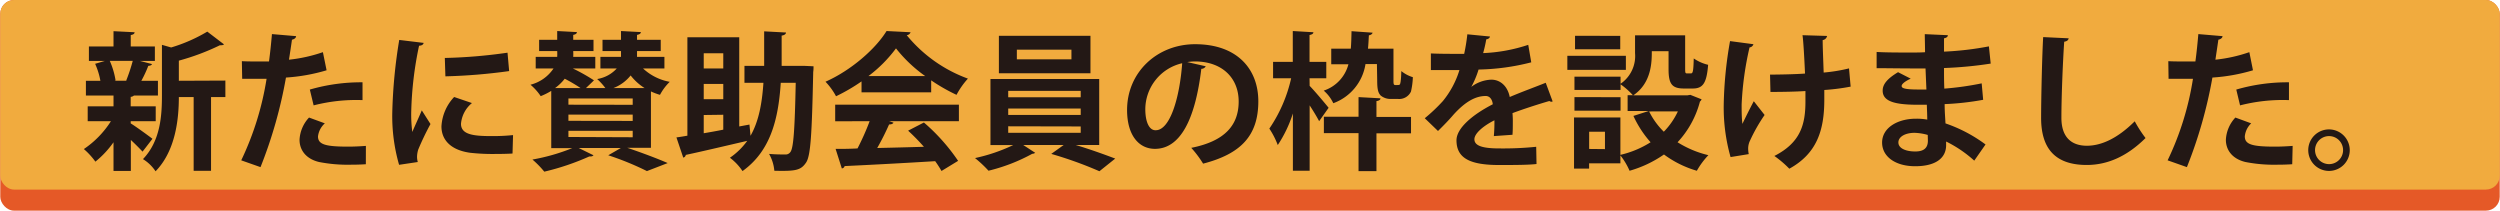
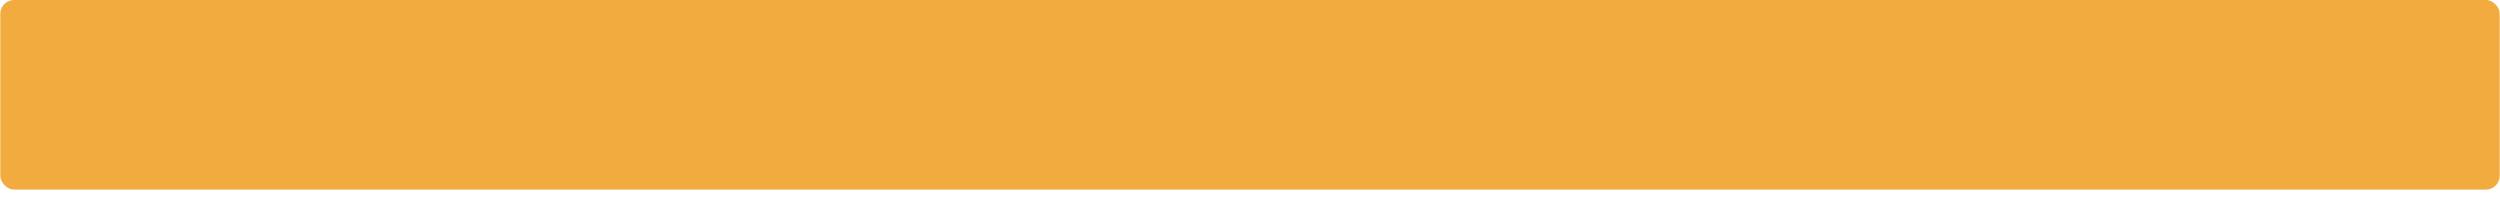
<svg xmlns="http://www.w3.org/2000/svg" width="474.37" height="39.97" viewBox="0 0 474.38 39.98">
  <g data-name="レイヤー 2">
-     <rect width="474.38" height="39.98" rx="2.62" fill="#e55927" />
    <rect width="474.38" height="35.98" rx="2.62" fill="#f1ab3e" />
-     <path d="M24.75 23v.42c.9.53 3.48 2.42 4.13 2.92L27 28.78c-.51-.56-1.35-1.4-2.22-2.22v5.88h-3.29V27a18 18 0 01-3.44 3.68 13.75 13.75 0 00-2.19-2.39A18 18 0 0021 23h-4.41v-2.82h4.9v-2.05h-5.24v-2.79H19a13.72 13.72 0 00-1-3.23l1.83-.54h-3.01V8.82h4.67v-2.9l4 .2c0 .28-.23.45-.73.53v2.17h4.58v2.75h-2.82l2.28.59c-.09.2-.31.31-.71.34a22.78 22.78 0 01-1.32 2.84h3.15v2.79h-4.55a1 1 0 01-.62.25v1.8h4.75V23zm-.85-7.71a32.78 32.78 0 001.24-3.74h-4.36a14.91 14.91 0 011.1 3.71l-.17.06H24zm18.82 0v3.13H40v14h-3.3v-14h-2.81c0 4.16-.62 10.2-4.42 14.09a7.65 7.65 0 00-2.39-2.31c3.29-3.43 3.6-8.18 3.6-12V8.51l1.75.5A30.1 30.1 0 0039.29 6l3.17 2.42c-.16.17-.45.17-.78.17a44.09 44.09 0 01-7.79 2.92v3.82zm19.21-1.95a34.59 34.59 0 01-7.71 1.38 86.09 86.09 0 01-4.83 17l-3.66-1.29a56 56 0 004.81-15.47h-4.63l-.06-3.35c.9.06 2.36.06 3.71.06H51c.22-1.63.42-3.57.56-5.2l4.58.39c0 .34-.36.59-.78.68-.14 1-.37 2.53-.57 3.79a28.72 28.72 0 006.44-1.43zm7.45 17.83c-.87.06-1.86.09-2.87.09a28.1 28.1 0 01-6-.51c-2.5-.59-3.74-2.3-3.71-4.27a6.63 6.63 0 011.8-4.17l3 1.1a3.94 3.94 0 00-1.3 2.48c0 1.54 1.44 1.94 5.74 1.94 1.13 0 2.31-.06 3.35-.14zM58.75 17a34.86 34.86 0 0110-1.38V19a32.46 32.46 0 00-9.28 1zm21.6-8.86c-.06.31-.31.51-.87.54A67.28 67.28 0 0078 21.05a25.53 25.53 0 00.2 4c.33-.81 1.43-3.2 1.8-4.1l1.65 2.59a51.18 51.18 0 00-2.33 4.86 4.87 4.87 0 00-.22 1.35 3.59 3.59 0 00.14 1l-3.55.53a33.36 33.36 0 01-1.29-10 97.34 97.34 0 011.32-13.7zm16.87 21c-1 .06-2.16.08-3.23.08a38.35 38.35 0 01-4.78-.22c-3.91-.53-5.48-2.62-5.48-5a8.81 8.81 0 012.41-5.59l3.38 1.15a5.7 5.7 0 00-2.08 3.94c0 2.11 2.53 2.33 5.88 2.33a37 37 0 004-.19zM84.37 11a97 97 0 0011.9-1l.31 3.49a106.33 106.33 0 01-12.1 1zM122 13a10 10 0 005.06 2.53 9.82 9.82 0 00-1.85 2.47 10.94 10.94 0 01-1.72-.65v10.7h-4.5c2.76.93 5.82 2.08 7.68 2.9l-3.94 1.52a54.09 54.09 0 00-7.34-3l2.39-1.38h-8l2.81 1.38a.67.67 0 01-.53.22 1.14 1.14 0 01-.26 0 47.06 47.06 0 01-8.55 2.89 18 18 0 00-2.25-2.3 37.33 37.33 0 007.57-2.17h-4V17.25a13.24 13.24 0 01-2 1 10.36 10.36 0 00-1.94-2.17A7.48 7.48 0 00105 13h-3.38v-2.21h4.08a10 10 0 000-1.1h-3.43V7.55h3.43V5.89l3.74.2c0 .25-.22.45-.7.53v.93h3.85v2.14h-3.85a9.34 9.34 0 010 1.1h4.19V13h-4.25a35.78 35.78 0 014 2.25l-1.52 1.46h3.68a11.35 11.35 0 00-1.56-1.71 6.4 6.4 0 003.72-2h-3.1v-2.21h3.91v-1.1h-3.51V7.55h3.51V5.89l3.77.2c0 .25-.25.45-.73.53v.93h4.5v2.14h-4.5v1.1h5.2V13zm-11.87 3.71c-.78-.53-1.91-1.21-3-1.77a9.11 9.11 0 01-1.83 1.77zm9.9 3.18v-1.2h-12.2v1.18zm0 3.06v-1.2h-12.2v1.18zm0 3.1v-1.23h-12.2V26zm2.25-9.34a10.25 10.25 0 01-2.64-2.39 7.73 7.73 0 01-3.26 2.39zm30.29-4.21l1.78.08c0 .26 0 .71-.06 1.07-.25 11.81-.48 16-1.38 17.24-1 1.46-2 1.61-6 1.52a7.71 7.71 0 00-1-3.2c1.32.11 2.47.11 3.06.11a1.1 1.1 0 001-.48c.57-.76.82-4.16 1-13.13h-2.84c-.45 7.05-2 13-7.26 16.76a10.22 10.22 0 00-2.39-2.53 13.24 13.24 0 003.29-3.21c-4.3 1-8.75 2.05-11.67 2.67a.58.58 0 01-.48.51l-1.29-3.83c.62-.08 1.32-.19 2.08-.33V7.07h9.84V24l1.94-.36.2 2.13c1.57-2.75 2.19-6.15 2.45-10.06h-3.6V12.5h3.74V5.95l4.14.22c0 .31-.31.51-.82.59v5.74zm-15.35-2.39h-3.71V13h3.71zm0 8.72v-2.9h-3.71v2.9zm-3.71 3v3.46c1.18-.2 2.44-.42 3.71-.68v-2.83zm29.95-4.3v-2.08a34.74 34.74 0 01-4.84 2.82 12.31 12.31 0 00-2-2.76c4.9-2.17 9.51-6.24 11.59-9.62l4.56.23a.85.85 0 01-.73.56 26.88 26.88 0 0011.61 8.24 15 15 0 00-2.16 3.08 34.14 34.14 0 01-4.81-2.75v2.27zm-5 5.49v-3.15h23.48V23h-13.25l.84.28c-.11.22-.39.34-.84.34a49.27 49.27 0 01-2.25 4.47c2.79-.06 5.82-.14 8.86-.23a41.18 41.18 0 00-3-3.06l3-1.55a36.73 36.73 0 016.49 7.28l-3.15 1.92a21.76 21.76 0 00-1.2-1.86c-6.36.39-12.88.73-17.19.93a.6.6 0 01-.53.45l-1.18-3.71c1.18 0 2.58 0 4.16-.09A47.75 47.75 0 00165 23zm17.09-8.58A26.61 26.61 0 01170 9.18a25.63 25.63 0 01-5.23 5.26zm33.02 13.08h-4.47c2.64.78 5.54 1.83 7.51 2.58l-3 2.4a74.34 74.34 0 00-9.14-3.29l2.36-1.69h-7.68l2.27 1.48a.9.9 0 01-.56.19 33.67 33.67 0 01-8.3 3.21A23.1 23.1 0 00185 30a32.75 32.75 0 007.26-2.47h-4.33V15h20.64zm-1.66-20.73v7.12h-17.38V6.79zM191.3 17.25v1.21h13.76v-1.21zm0 3.35v1.21h13.76V20.6zm0 3.37v1.24h13.76V24zm12-12.71V9.43h-10.36v1.83zm25.49 1.32a.92.92 0 01-.84.48c-1.15 9.62-4 15.19-8.8 15.19-3.07 0-5.29-2.59-5.29-7.37 0-7.2 5.74-12.49 12.91-12.49 8 0 12 4.73 12 10.83 0 6.61-3.4 10-10.48 11.84a20.08 20.08 0 00-2.25-3c6.41-1.27 9-4.33 9-8.8s-3.15-7.6-8.33-7.6a11.18 11.18 0 00-1.43.12zm-4.47-.58a9 9 0 00-7 8.72c0 2.36.7 4 1.94 4 2.74.04 4.58-6.12 5.06-12.72zm24.19 4.3c.82.81 3.09 3.51 3.6 4.16l-1.8 2.54c-.39-.76-1.1-1.94-1.8-3v12.4h-3.18V21.53a24.07 24.07 0 01-2.87 6 15.06 15.06 0 00-1.6-3.12 27.61 27.61 0 004.14-9.55h-3.43v-3.12h3.74V5.89l3.91.23c0 .28-.25.42-.73.53v5.09h3.18v3.12h-3.18zm12.77-4.14h-2.17a9.46 9.46 0 01-6.11 7.43 7.14 7.14 0 00-1.82-2.39 7.15 7.15 0 004.69-5h-3.26V9.24h3.71c.09-1 .11-2.11.14-3.32l4 .28c-.06.25-.29.42-.71.51-.05.87-.08 1.71-.17 2.53h4.84v5.9c0 .76 0 1 .37 1 .62 0 .7 0 .81-.09s.26-.53.31-2.56a6.38 6.38 0 002.19 1.16 14.23 14.23 0 01-.36 2.73 2.46 2.46 0 01-2.45 1.4h-1.4a2.9 2.9 0 01-1.92-.67c-.45-.51-.64-1.1-.64-2.87zm.67 6.5c0 .28-.25.45-.76.53v3h6.56v3.12h-6.56v7.17h-3.4v-7.21h-6.58v-3.12h6.58v-3.72zm32.68.59a.6.6 0 01-.22.06.74.74 0 01-.4-.14c-2.1.61-4.89 1.51-7 2.3a18.66 18.66 0 01.06 1.89c0 .67 0 1.4-.06 2.22l-3.54.25a29.61 29.61 0 00.11-3c-2.19 1.1-3.8 2.53-3.8 3.6 0 1.24 1.55 1.74 4.73 1.74a61.91 61.91 0 007-.31l.06 3.27c-1.46.17-3.88.19-7.06.19-5.43 0-8.13-1.21-8.13-4.69 0-2.25 2.93-4.81 6.89-6.84-.08-.81-.5-1.57-1.35-1.57-1.85 0-3.82 1-6.13 3.57-.67.79-1.71 1.89-2.92 3.07l-2.51-2.42a31.87 31.87 0 003.44-3.26 17.24 17.24 0 003.14-5.88h-5.42v-3.16c1.57.08 3.6.08 4.83.08h1.49a34.76 34.76 0 00.6-3.71l4.3.42c-.06.29-.31.48-.71.54a25.3 25.3 0 01-.59 2.61A31.14 31.14 0 00290 8.51l.57 3.32a43 43 0 01-10 1.37 17.31 17.31 0 01-1.38 3.29 6.64 6.64 0 013.81-1.37c1.63 0 3.06 1.15 3.49 3.29 2.16-.93 4.81-1.89 6.83-2.7zm13.9-8.66v2.67h-11.11v-2.67zM320.76 18l2.14.85a1 1 0 01-.31.42 18 18 0 01-4.25 7.73 19.33 19.33 0 005.85 2.45 14.76 14.76 0 00-2.19 2.96 19.59 19.59 0 01-6.24-3.09 21.88 21.88 0 01-6.53 3.09 13.4 13.4 0 00-1.74-2.92V31h-5.94v1h-2.86v-9.7h8.8v7.09a18.44 18.44 0 005.73-2.39 20 20 0 01-3.26-5l2.9-.93h-4v-3h1a14 14 0 00-2.34-2.07v1.07h-8.75v-2.52h8.75v1.35a6.38 6.38 0 002.75-5.82V6.71h9.51v6.35c0 .79.05.87.36.87h.73c.37 0 .48-.36.54-2.84a8.09 8.09 0 002.73 1.21c-.28 3.52-1 4.5-2.93 4.5h-1.66c-2.28 0-2.92-.87-2.92-3.68v-3.4h-3.18c0 1.94 0 6-3.52 8.38h10.24zm-13.24.45V21h-8.75v-2.57zm-.06-11.64v2.54h-8.58V6.79zm-2.9 21.49V25h-3v3.27zm8.38-7.15a14.22 14.22 0 002.79 3.85 13.94 13.94 0 002.67-3.86zm19.8-12.76A.86.86 0 01332 9a59.2 59.2 0 00-1.5 10.82c0 1.21 0 2.53.15 3.69.47-1 1.46-3 2.16-4.3l2.05 2.61a32.17 32.17 0 00-2.78 4.89 3.45 3.45 0 00-.34 1.49 5.28 5.28 0 00.11 1.05l-3.45.56a34.39 34.39 0 01-1.3-9.87 75.49 75.49 0 011.2-12.14zm3.15 5.77c1.55 0 4.84-.06 6.64-.2-.14-3.26-.34-6.49-.48-7.28l4.67.14a1 1 0 01-.84.79c0 1.32.11 3.79.19 6.16a31.16 31.16 0 004.81-.79l.31 3.46a40.89 40.89 0 01-5 .64v1.86c0 5.88-1.47 10.24-6.64 13.08a20.15 20.15 0 00-2.84-2.42c4.92-2.5 5.9-5.91 5.9-10.32v-2c-1.72.12-4.45.17-6.64.17zm20.23-4.3c1.71.11 4.41.11 6.52.11.9 0 1.83 0 2.67-.06 0-1.21-.05-2.58-.05-3.43l4.38.2c0 .31-.28.51-.73.59V9.8a58.43 58.43 0 008.52-1l.34 3.27a74.9 74.9 0 01-8.86.84c0 1.32 0 2.62.06 3.91a56.84 56.84 0 007.09-1l.28 3.12a52 52 0 01-7.31.82c0 1.38.11 2.64.16 3.66a27.67 27.67 0 017.6 4l-2.14 3.07a23.08 23.08 0 00-5.34-3.63v.81c-.06 2.31-1.94 3.88-5.88 3.88-3.74 0-6.27-1.82-6.27-4.49 0-2.85 3-4.53 6.41-4.53a11.43 11.43 0 012.16.17c0-.85-.05-1.8-.08-2.82h-2.19c-3.83-.05-6.22-.62-6.19-2.7 0-1.18.87-2.25 2.92-3.48l2.4 1.23c-1 .45-1.72 1-1.72 1.38s.37.68 3.18.68h1.52l-.17-4h-2.76c-1.94 0-4.78-.05-6.52-.05zm9.7 15.75a10 10 0 00-2.5-.4c-1.75 0-3.07.73-3.07 1.83s1.38 1.71 3.21 1.71c1.66 0 2.39-.7 2.39-2.05zm26.75-18.34c-.06.34-.31.56-.85.65-.25 3.74-.53 10.32-.53 14.45 0 3.6 1.83 5.29 4.84 5.29 2.78 0 5.87-1.44 9.08-4.64a23.79 23.79 0 002.05 3.18c-3.51 3.48-7.23 5.11-11.16 5.11-6.25 0-8.66-3.4-8.66-8.94 0-3.77.19-11.92.39-15.33zm34.98 6.07a34.5 34.5 0 01-7.7 1.38 86.08 86.08 0 01-4.84 17l-3.66-1.29a55.33 55.33 0 004.81-15.47h-4.63l-.05-3.35c.9.06 2.36.06 3.71.06h1.43c.23-1.63.42-3.57.56-5.2l4.59.39c0 .34-.37.59-.79.68-.14 1-.37 2.53-.56 3.79a28.72 28.72 0 006.44-1.43zM435 31.17c-.88.06-1.86.09-2.87.09a28 28 0 01-6-.51c-2.51-.59-3.75-2.3-3.72-4.27a6.63 6.63 0 011.8-4.17l3 1.1a3.92 3.92 0 00-1.21 2.48c0 1.54 1.43 1.94 5.74 1.94 1.12 0 2.3-.06 3.34-.14zM424.38 17a34.79 34.79 0 0110-1.38V19a32.54 32.54 0 00-9.28 1zm21.54 11.5a3.94 3.94 0 11-3.92-3.94 3.95 3.95 0 013.92 3.94zm-1.27 0a2.66 2.66 0 10-2.65 2.65 2.65 2.65 0 002.65-2.65z" fill="#231815" />
  </g>
</svg>